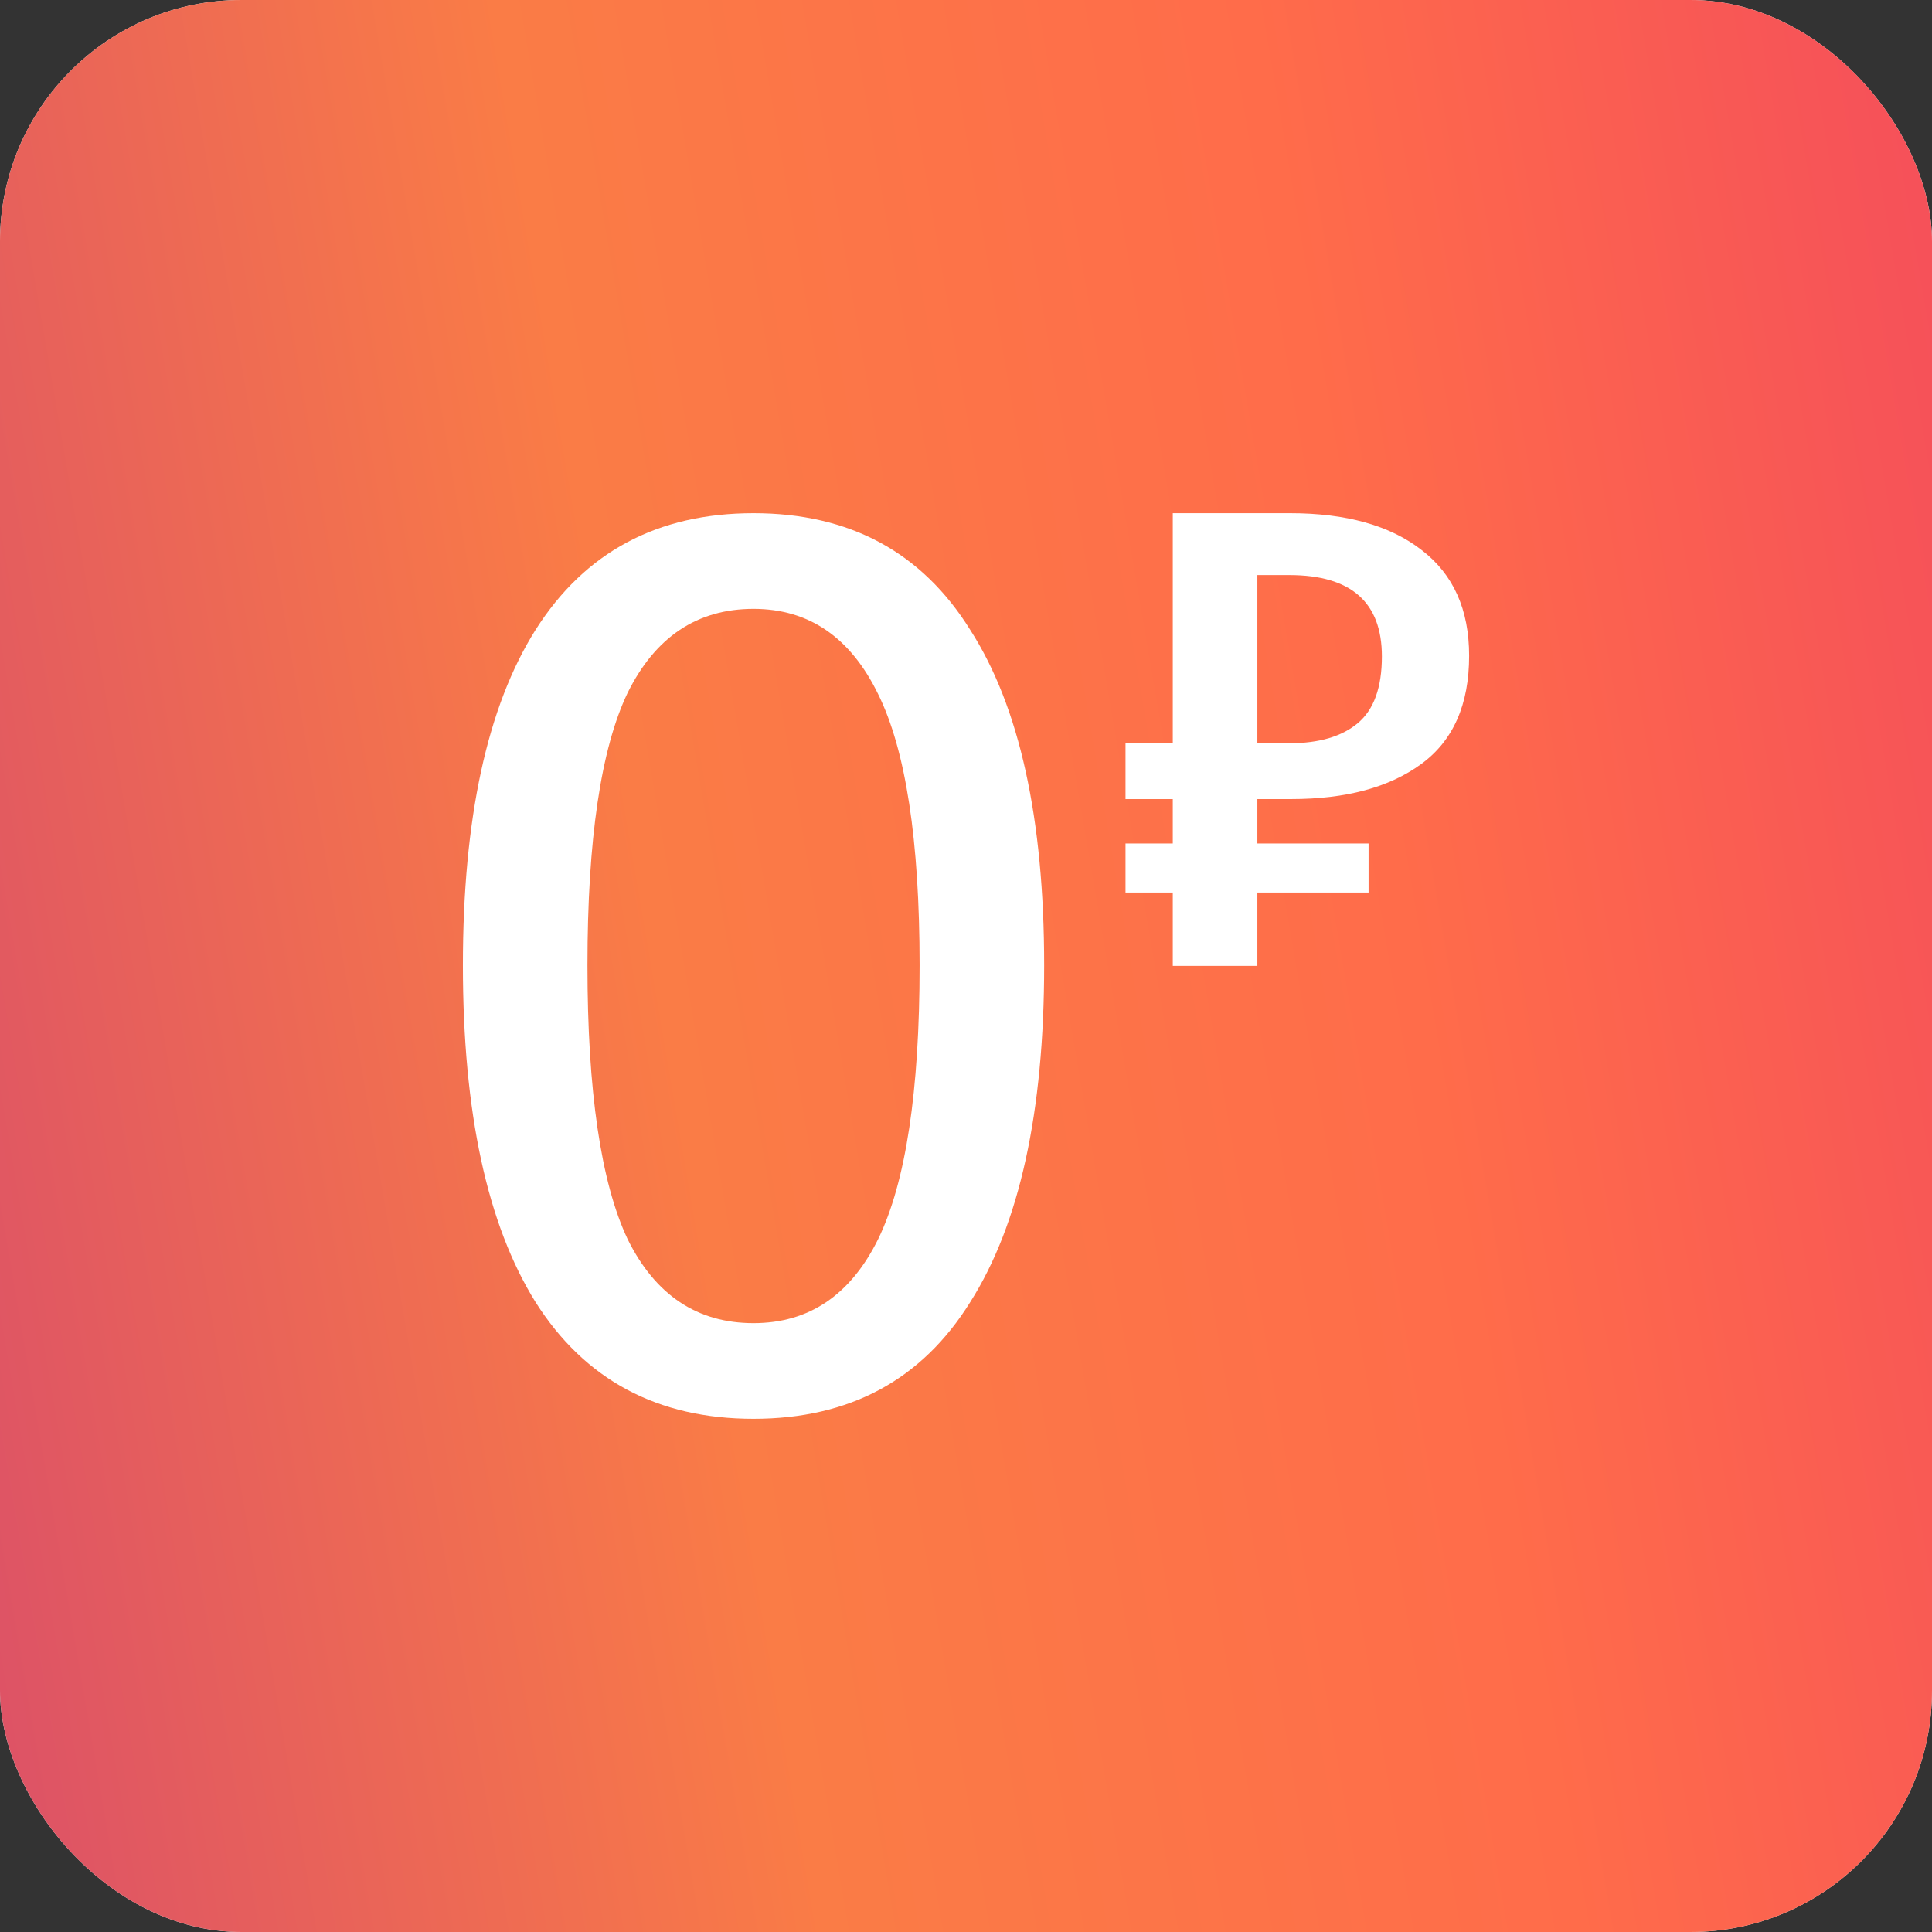
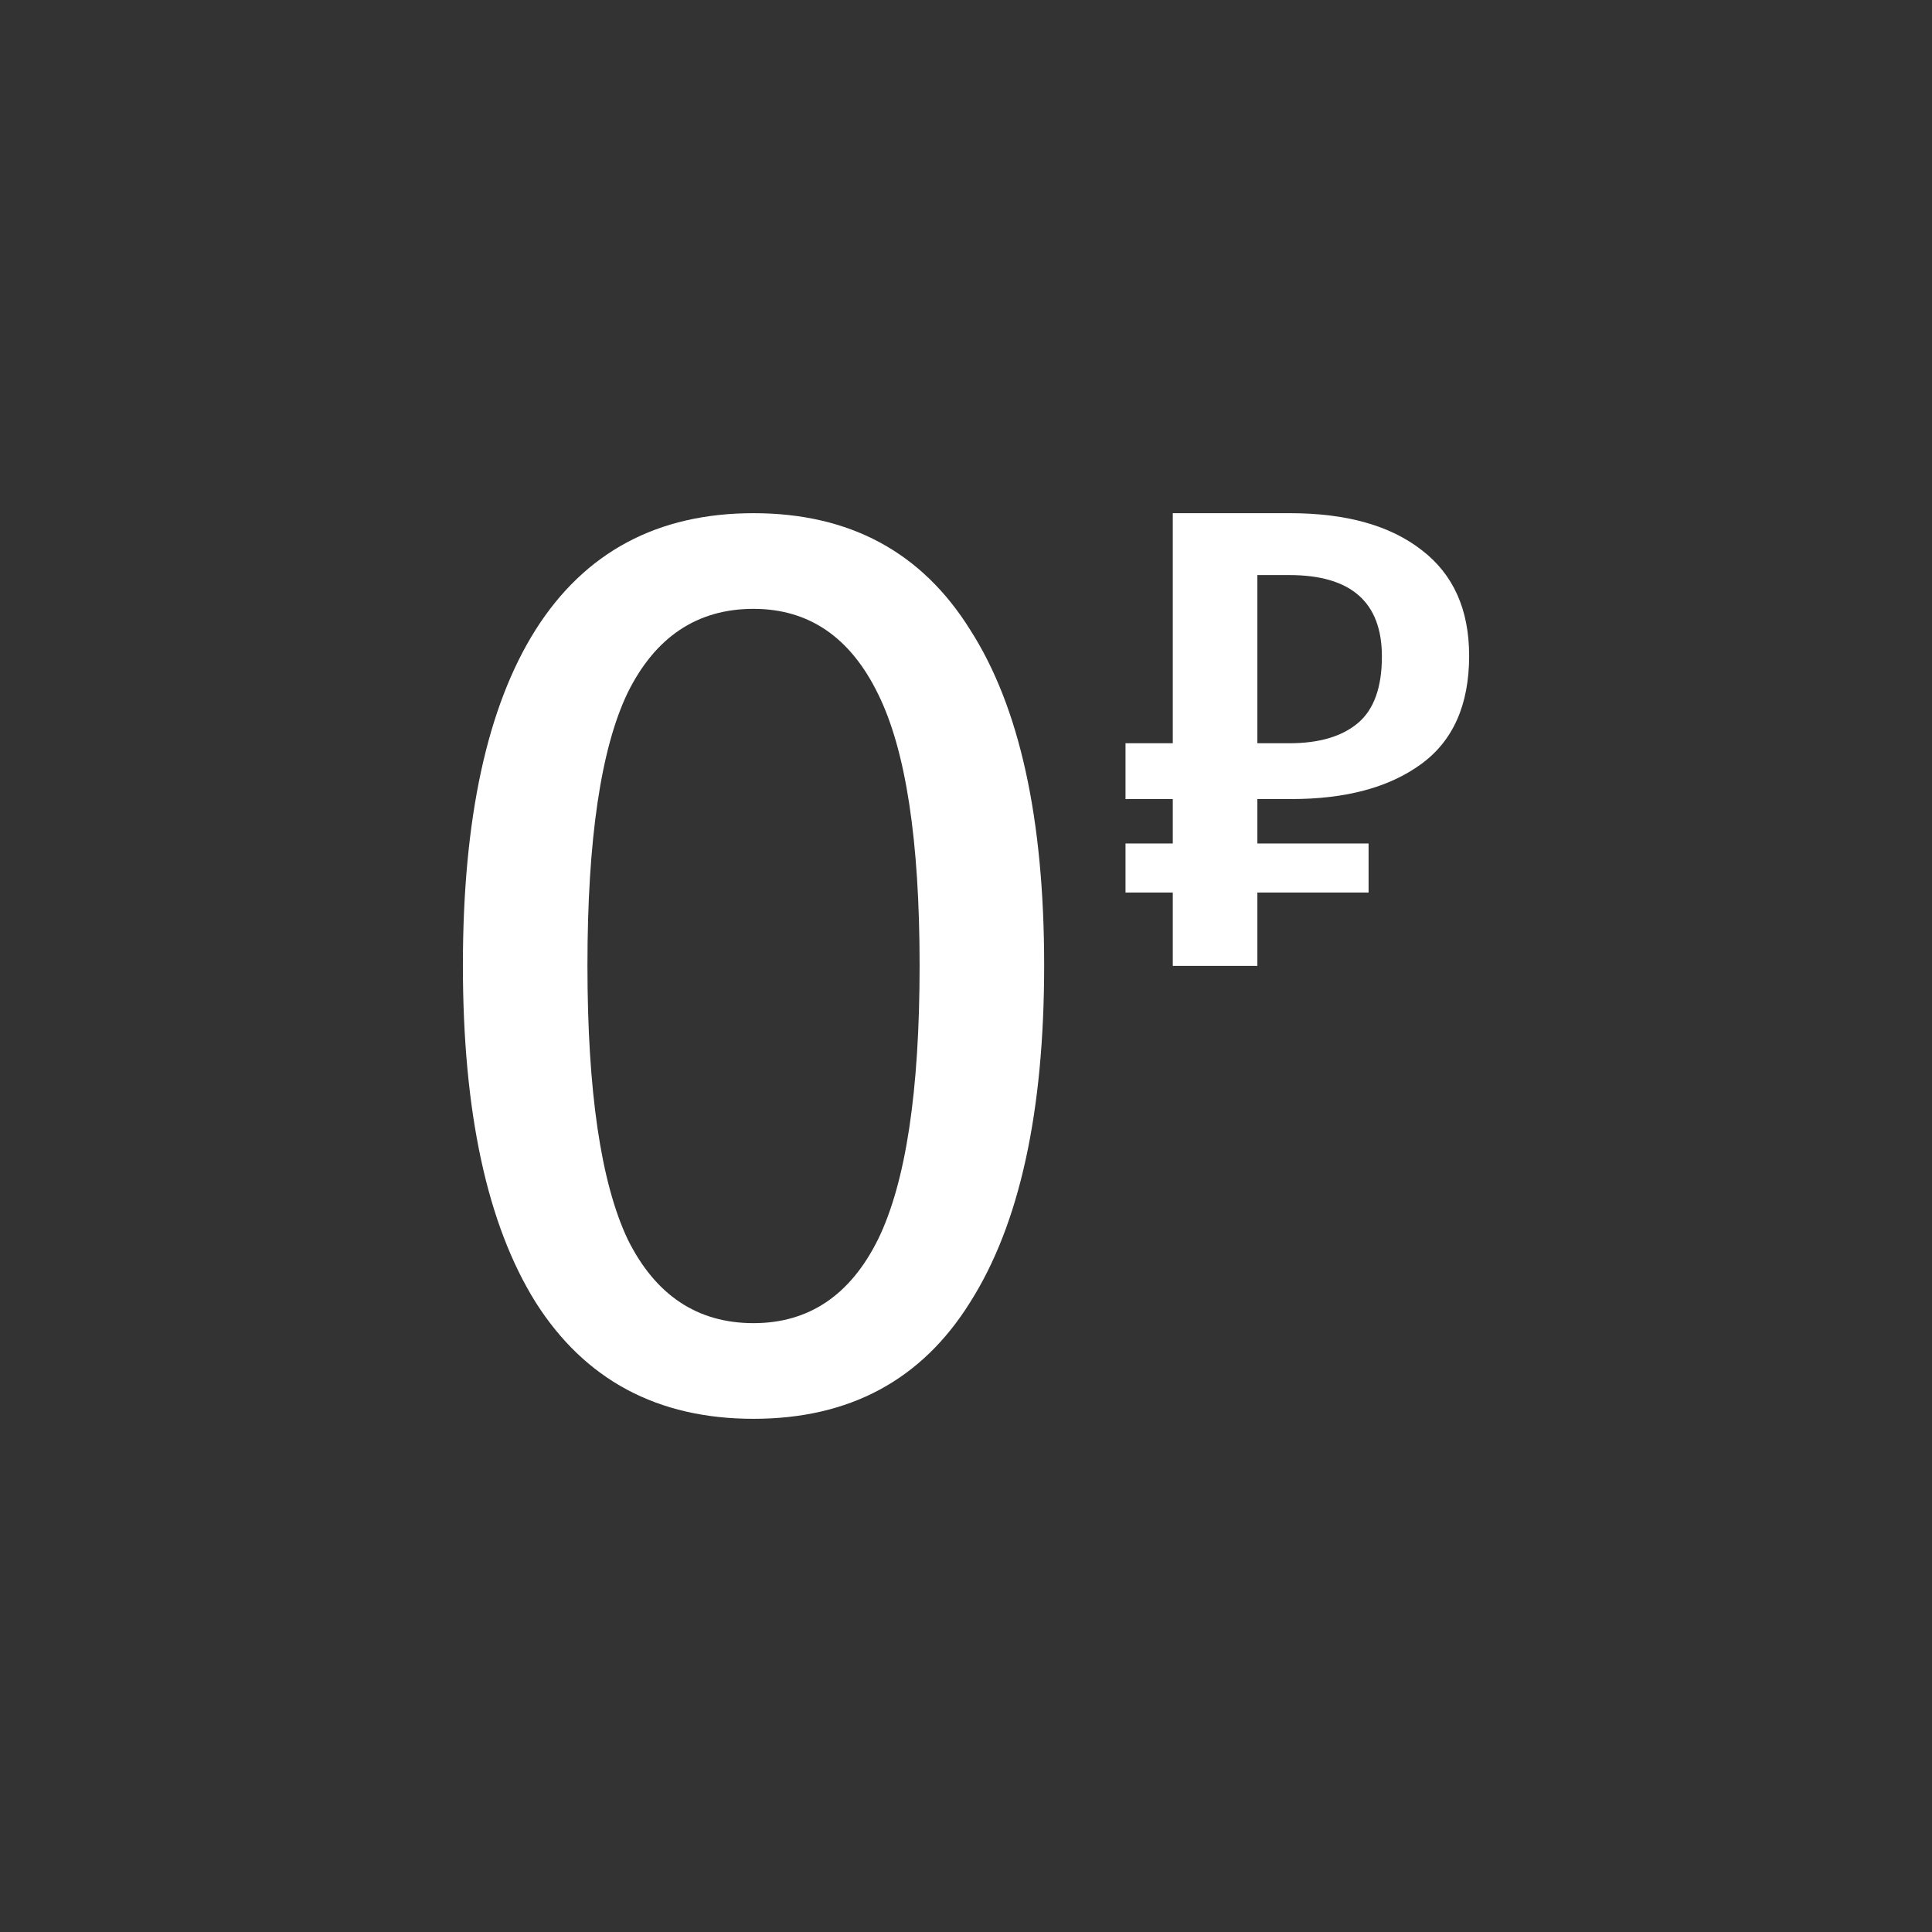
<svg xmlns="http://www.w3.org/2000/svg" width="64" height="64" viewBox="0 0 64 64" fill="none">
  <rect x="0" y="0" width="64" height="64" fill="#333333" stroke="none" />
-   <rect width="64" height="64" rx="8" fill="#F5F5F5" />
-   <rect width="64" height="64" rx="8" fill="url(#paint0_linear_9288_2802)" />
  <path fill-rule="evenodd" clip-rule="evenodd" d="M32.139 20.864C30.535 18.288 28.142 17 24.961 17C21.781 17 19.374 18.288 17.741 20.864C16.136 23.411 15.334 27.116 15.334 31.978C15.334 36.841 16.136 40.56 17.741 43.136C19.374 45.712 21.781 47 24.961 47C28.142 47 30.535 45.712 32.139 43.136C33.773 40.56 34.589 36.841 34.589 31.978C34.589 27.116 33.773 23.411 32.139 20.864ZM20.792 22.948C21.709 21.096 23.099 20.169 24.961 20.169C26.795 20.169 28.171 21.11 29.088 22.991C30.005 24.844 30.463 27.839 30.463 31.978C30.463 36.146 30.005 39.171 29.088 41.052C28.171 42.904 26.795 43.831 24.961 43.831C23.099 43.831 21.709 42.904 20.792 41.052C19.904 39.171 19.46 36.146 19.46 31.978C19.46 27.81 19.904 24.8 20.792 22.948Z" fill="white" />
  <path fill-rule="evenodd" clip-rule="evenodd" d="M45.336 27.941H41.652V26.47H42.777C44.586 26.47 46.02 26.084 47.078 25.311C48.137 24.539 48.667 23.343 48.667 21.724C48.667 20.194 48.145 19.028 47.1 18.226C46.056 17.409 44.6 17 42.733 17H38.85V24.621H37.284V26.47H38.85V27.941H37.284V29.567H38.85V31.996H41.652V29.567H45.336V27.941ZM41.652 24.621V19.05H42.711C44.755 19.05 45.777 19.949 45.777 21.746C45.777 22.771 45.512 23.507 44.983 23.952C44.453 24.398 43.696 24.621 42.711 24.621H41.652Z" fill="white" />
  <defs>
    <linearGradient id="paint0_linear_9288_2802" x1="-9.53674e-07" y1="64" x2="72.802" y2="51.575" gradientUnits="userSpaceOnUse">
      <stop stop-color="#DC5167" />
      <stop offset="0.365" stop-color="#FA7C46" />
      <stop offset="0.698" stop-color="#FF6C4A" />
      <stop offset="1" stop-color="#F54F5A" />
    </linearGradient>
  </defs>
</svg>